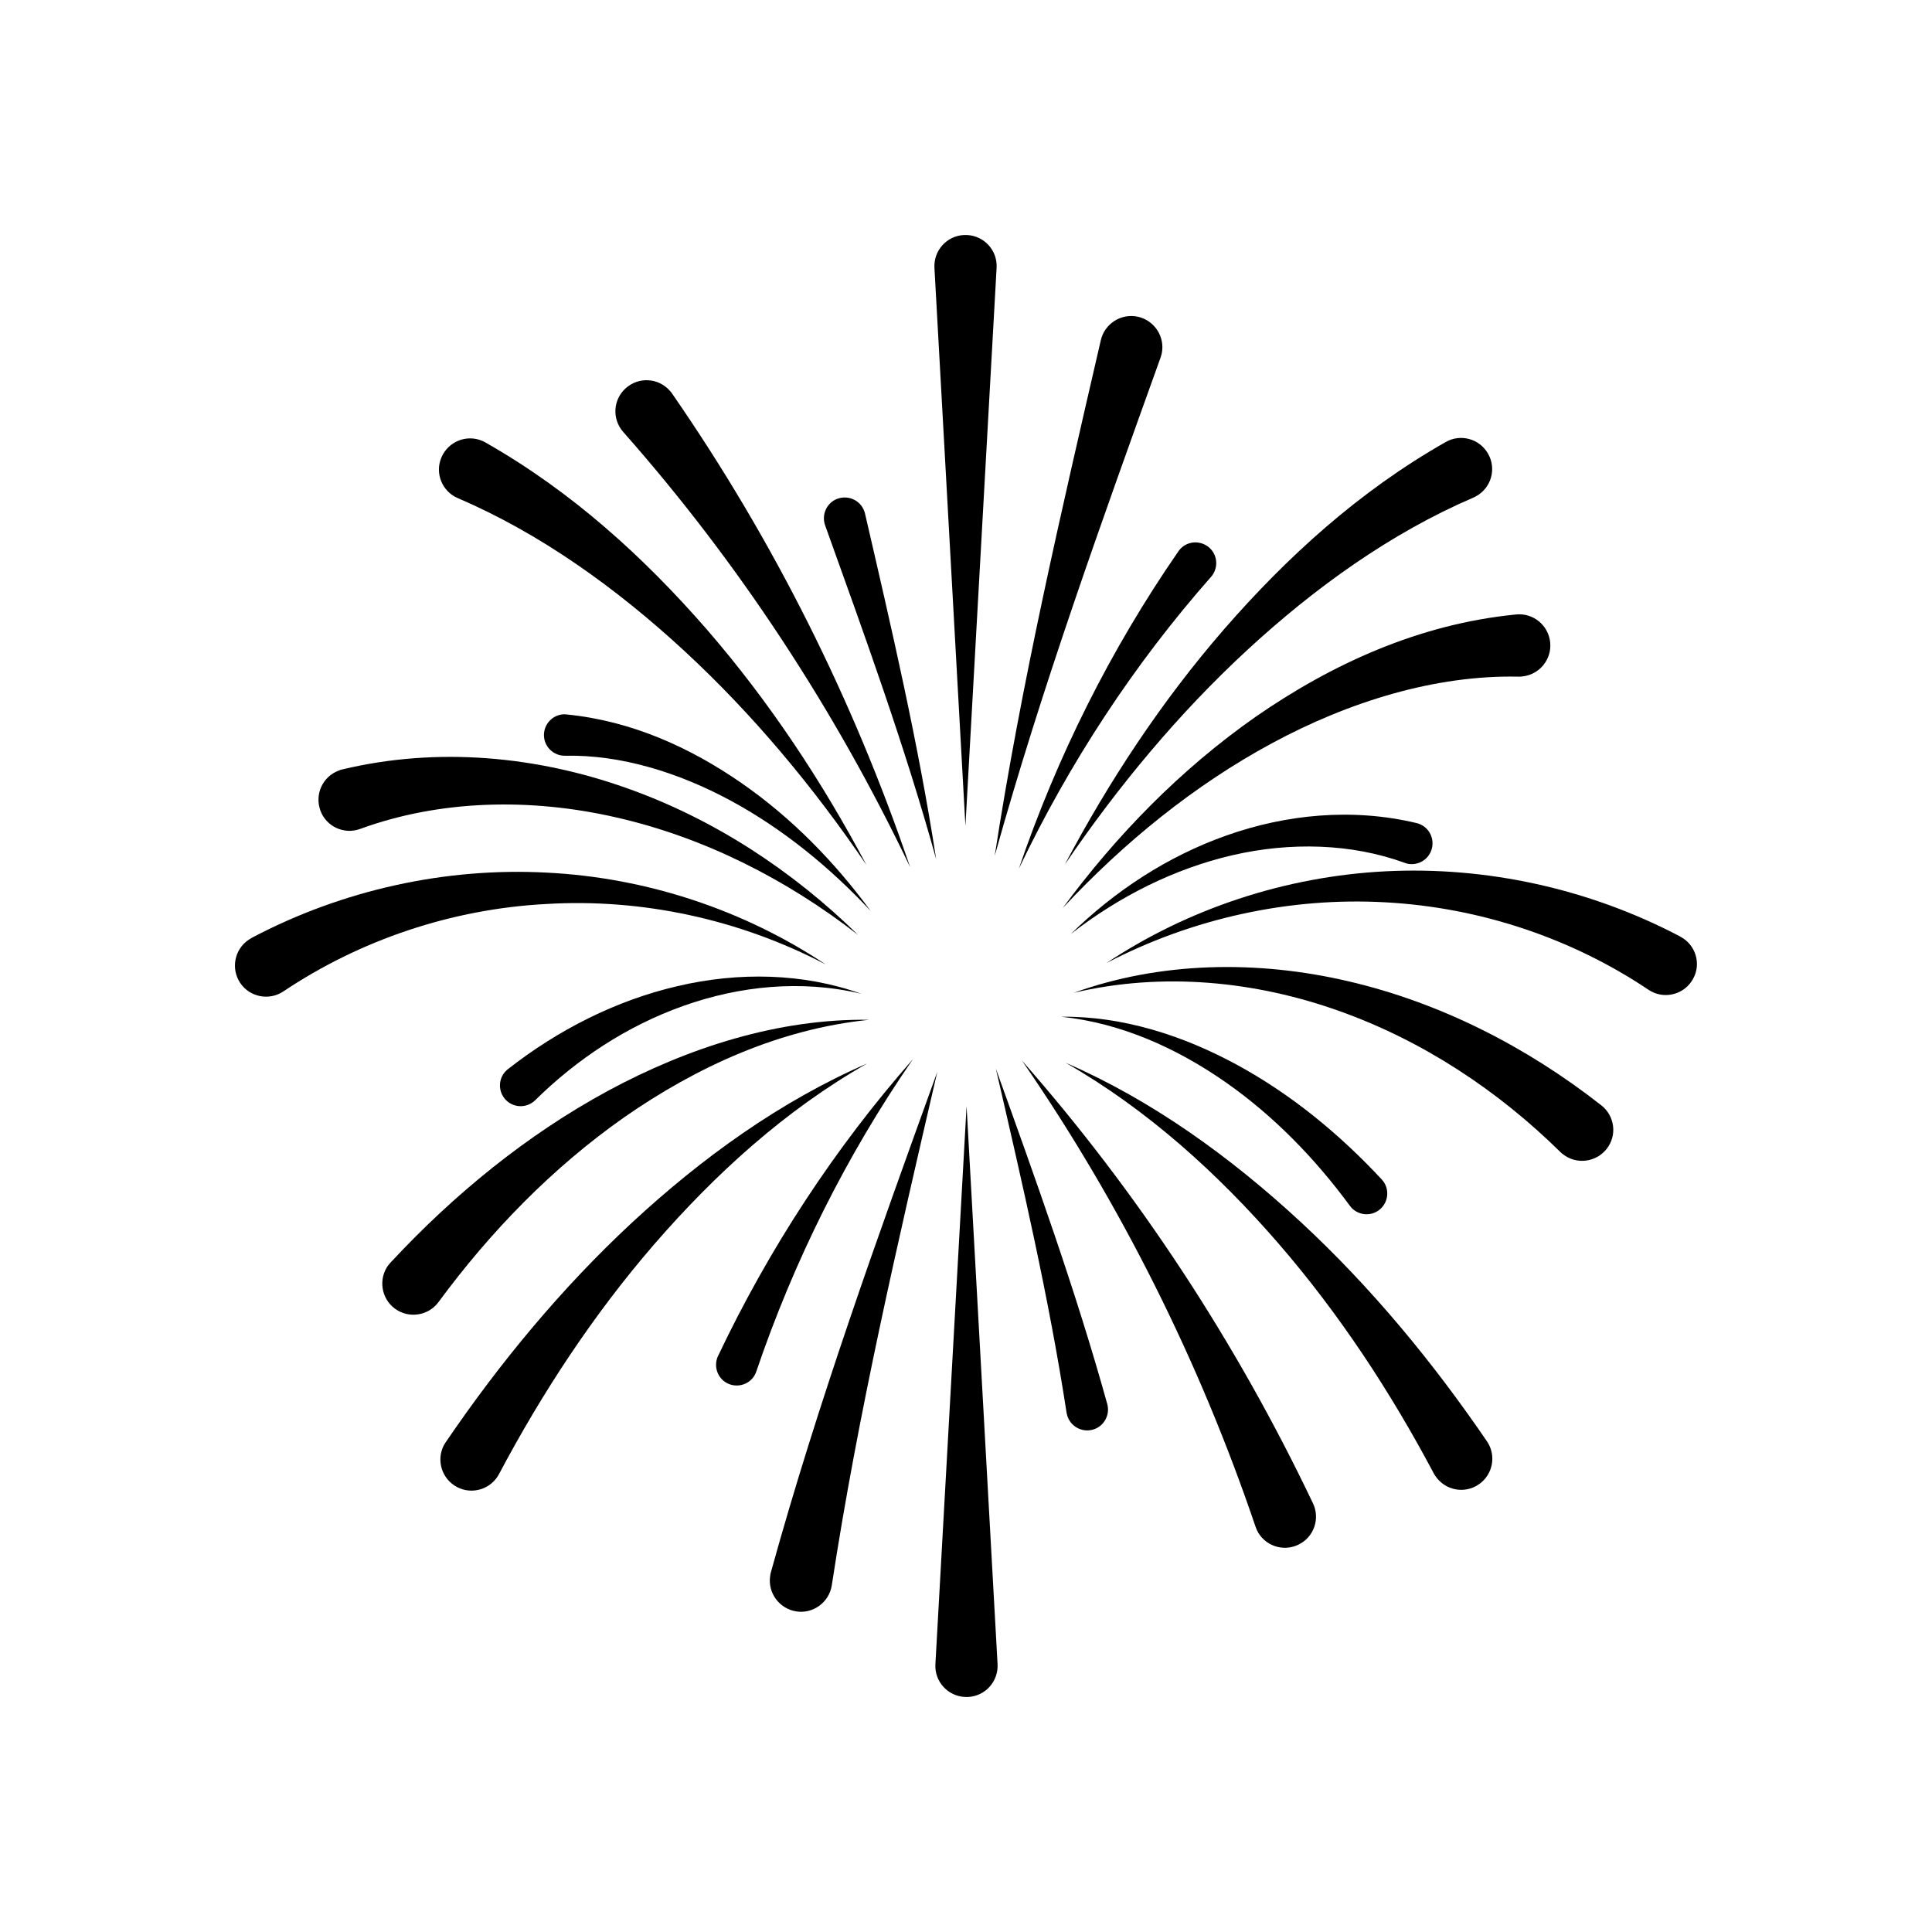
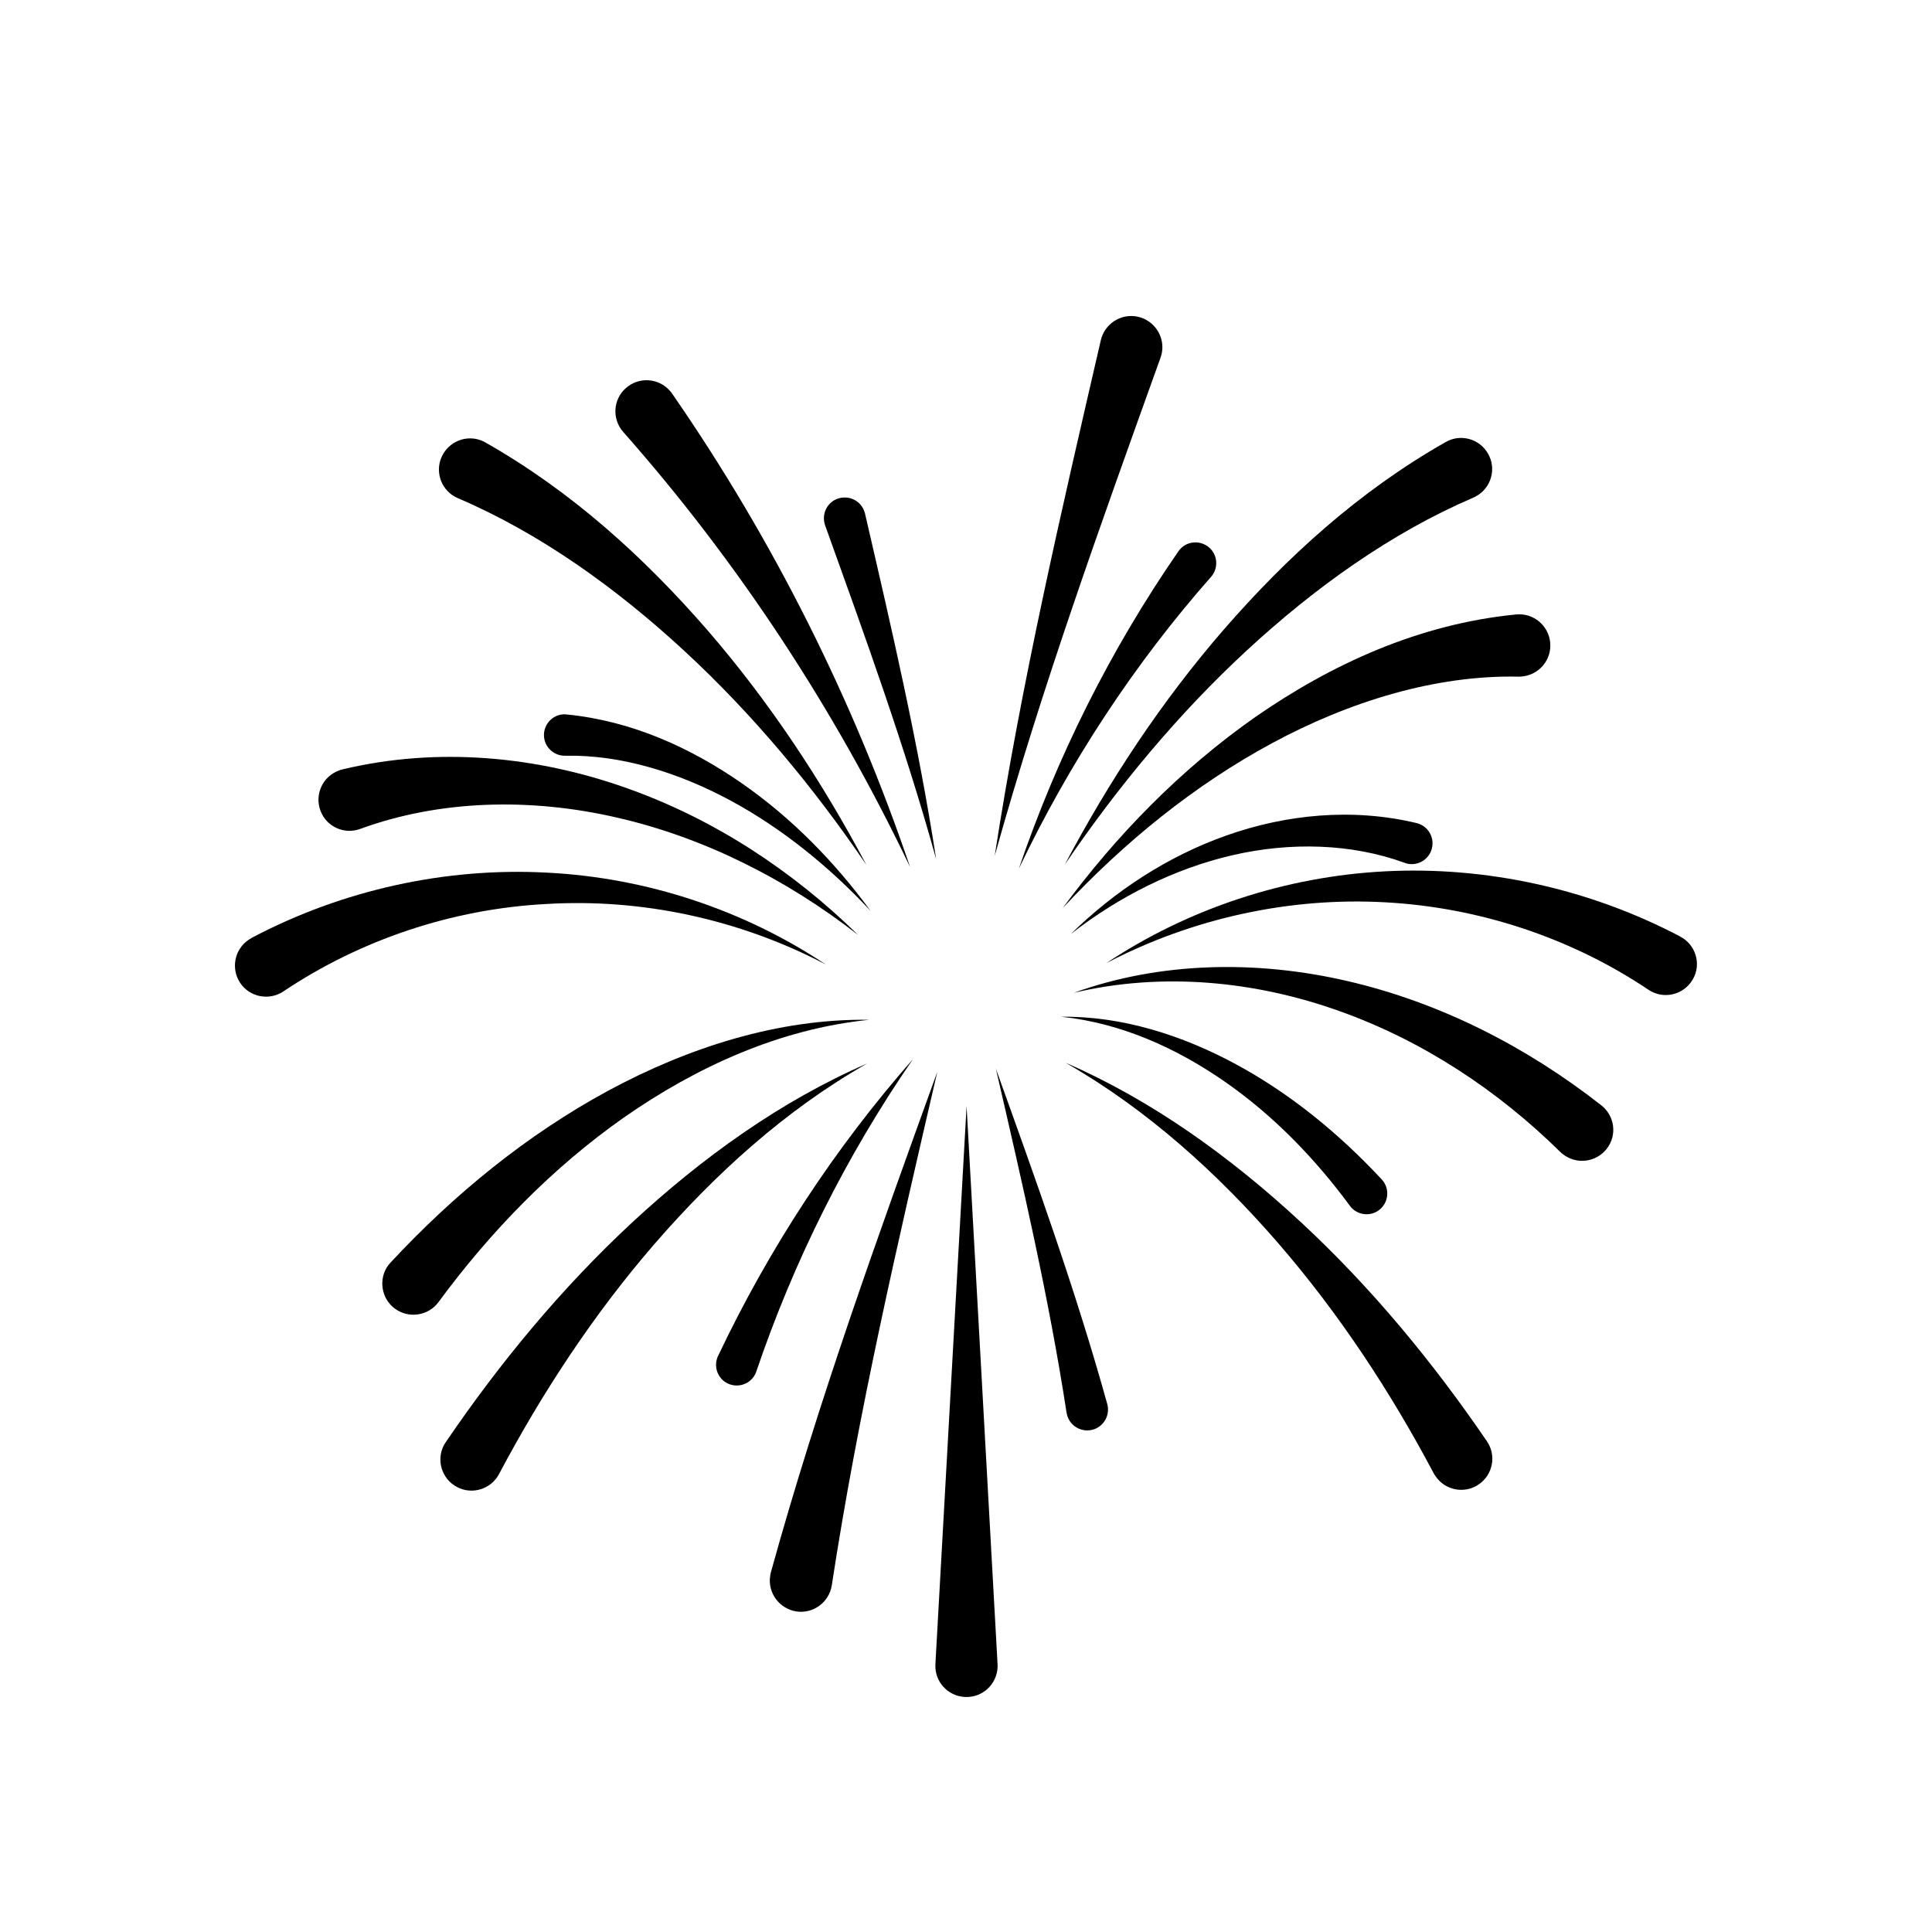
<svg xmlns="http://www.w3.org/2000/svg" fill="#000000" width="800px" height="800px" version="1.1" viewBox="144 144 512 512">
  <g>
    <path d="m392.09 371.68c-4.734-30.781-11.84-61.262-18.844-91.543-0.051-0.203-0.102-0.453-0.203-0.656-1.008-2.871-4.18-4.332-7.055-3.324-2.871 1.008-4.332 4.18-3.324 7.055 10.531 29.324 21.113 58.441 29.426 88.469z" />
-     <path d="m408.11 214.95v-0.906c-0.25-4.535-4.133-8.012-8.715-7.758-4.535 0.25-8.012 4.133-7.758 8.715l8.211 147.87z" />
    <path d="m451.54 238.83c0.102-0.301 0.203-0.656 0.301-1.008 1.008-4.434-1.812-8.867-6.246-9.875-4.434-1.008-8.867 1.812-9.875 6.246-10.43 45.191-21.059 90.734-28.113 136.63 12.496-44.785 28.215-88.215 43.934-132z" />
    <path d="m340.45 351.48c-13.402-9.27-28.918-16.426-46.25-18.137-0.203 0-0.453-0.051-0.656-0.051-3.023 0.051-5.441 2.57-5.391 5.594 0.051 3.023 2.57 5.441 5.594 5.391h0.051c14.711-0.301 29.977 4.434 43.73 11.84 13.805 7.457 26.25 17.582 37.18 29.27-9.422-12.848-20.809-24.586-34.258-33.906z" />
    <path d="m265.33 276.01 0.102 0.051c21.766 9.32 41.969 23.832 60.004 40.508 18.086 16.727 34.109 35.973 48.164 56.629-11.738-22.066-25.645-43.176-42.27-62.371-16.625-19.094-35.719-36.527-58.695-49.574-0.25-0.152-0.555-0.301-0.805-0.402-4.18-1.812-9.02 0.152-10.832 4.332-1.816 4.176 0.148 9.062 4.332 10.828z" />
    <path d="m385.19 373.8c-14.965-44.133-36.125-86.555-63.078-125.5-0.152-0.25-0.402-0.555-0.605-0.754-3.023-3.426-8.211-3.727-11.637-0.707-3.426 3.023-3.727 8.211-0.707 11.637 30.332 34.312 55.977 73.305 76.027 115.32z" />
-     <path d="m323.52 405.34c-16.273 3.777-31.641 11.586-44.941 22.016-0.152 0.102-0.301 0.25-0.453 0.402-2.168 2.117-2.168 5.594-0.051 7.758 2.117 2.168 5.594 2.168 7.758 0.051 11.035-10.883 24.336-19.699 39.246-24.988 14.812-5.289 31.336-7.004 47.156-3.223-15.312-5.492-32.492-5.844-48.715-2.016z" />
    <path d="m362.82 399.59c-21.562-14.359-47.359-23.023-73.961-24.336-26.602-1.41-53.906 4.484-78.141 17.281l-0.051 0.051c-0.25 0.152-0.504 0.301-0.754 0.453-3.777 2.519-4.785 7.656-2.266 11.438 2.519 3.777 7.656 4.785 11.438 2.266 20.305-13.602 44.586-21.867 69.727-23.176 25.191-1.508 51.035 3.984 74.008 16.023z" />
    <path d="m239.43 363.68c21.059-7.707 45.09-8.312 68.016-3.023 22.973 5.238 44.891 16.273 63.984 31.137-17.281-16.93-38.137-30.781-61.668-39.047-23.375-8.262-49.625-10.934-75.066-4.836-0.301 0.051-0.605 0.152-0.906 0.301-4.281 1.562-6.449 6.297-4.887 10.578 1.512 4.234 6.246 6.449 10.527 4.891z" />
    <path d="m334.3 503.33c-0.102 0.203-0.203 0.402-0.25 0.605-0.957 2.871 0.555 5.996 3.426 6.953 2.871 0.957 5.996-0.555 6.953-3.426 9.875-29.07 23.781-57.082 41.516-82.777-20.609 23.43-38.039 49.98-51.645 78.645z" />
    <path d="m311.48 468.01c-18.59 17.281-34.914 36.98-49.324 58.141-0.152 0.25-0.352 0.555-0.504 0.805-2.117 4.031-0.555 9.02 3.477 11.133 4.031 2.117 9.02 0.555 11.133-3.477 11.438-21.562 24.988-42.219 41.109-60.859 16.121-18.59 34.66-35.52 56.426-47.914-22.969 9.98-43.777 24.992-62.316 42.172z" />
    <path d="m309.41 440.1c19.094-13.301 41.109-23.426 64.941-25.844-23.98-0.352-47.914 7.305-69.273 18.844-21.461 11.637-40.758 27.406-57.535 45.445-0.203 0.25-0.453 0.504-0.656 0.754-2.672 3.68-1.863 8.867 1.812 11.539 3.68 2.672 8.867 1.863 11.539-1.812 13.703-18.598 30.027-35.473 49.172-48.926z" />
    <path d="m407.91 427.2c7.004 30.328 14.055 60.66 18.742 91.191 0.051 0.203 0.102 0.453 0.152 0.656 0.805 2.922 3.879 4.637 6.801 3.828 2.922-0.805 4.637-3.879 3.828-6.801-8.414-30.281-18.996-59.602-29.523-88.875z" />
    <path d="m391.89 585.05v0.906c0.25 4.535 4.133 8.012 8.715 7.758 4.535-0.25 8.012-4.133 7.758-8.715l-8.211-147.87z" />
    <path d="m348.31 560.61c-0.102 0.301-0.152 0.656-0.203 1.008-0.707 4.484 2.418 8.715 6.902 9.422 4.484 0.707 8.715-2.418 9.422-6.902 6.953-45.543 17.48-90.836 27.961-136.08-15.77 43.629-31.59 87.41-44.082 132.55z" />
    <path d="m468.77 430.78c12.848 8.969 23.781 20.305 32.949 32.746 0.102 0.152 0.301 0.352 0.402 0.504 2.066 2.215 5.543 2.367 7.758 0.301 2.215-2.066 2.367-5.543 0.301-7.758-11.234-12.09-24.133-22.672-38.543-30.48-14.309-7.758-30.328-12.848-46.402-12.645 15.977 1.664 30.738 8.414 43.535 17.332z" />
    <path d="m488.72 467.86c-18.539-17.18-39.348-32.242-62.32-42.219 21.715 12.445 40.305 29.32 56.426 47.914 16.121 18.641 29.676 39.297 41.109 60.859 0.152 0.25 0.301 0.555 0.504 0.805 2.57 3.777 7.707 4.734 11.438 2.168 3.777-2.57 4.734-7.707 2.168-11.438-14.41-21.113-30.734-40.859-49.324-58.09z" />
-     <path d="m414.81 425.04c26.449 38.34 47.207 80.156 61.918 123.54 0.102 0.301 0.25 0.605 0.352 0.906 1.965 4.133 6.902 5.844 10.984 3.879 4.133-1.965 5.844-6.902 3.879-10.984-20.352-42.723-46.348-82.324-77.133-117.34z" />
+     <path d="m414.81 425.04z" />
    <path d="m469.07 365.39c-15.719 5.543-29.727 14.812-41.312 26.148 12.797-9.977 27.457-17.332 42.875-20.906 15.316-3.527 31.488-3.125 45.594 2.016 0.203 0.051 0.402 0.152 0.605 0.203 2.973 0.707 5.945-1.109 6.648-4.082 0.707-2.973-1.109-5.945-4.082-6.648-17.078-4.086-34.66-2.273-50.328 3.269z" />
    <path d="m589.33 392.24-0.051-0.051c-24.234-12.746-51.539-18.641-78.141-17.281s-52.395 9.977-73.961 24.336c22.973-11.992 48.82-17.531 73.961-16.121 25.141 1.359 49.473 9.574 69.727 23.176 0.25 0.152 0.504 0.301 0.754 0.453 4.031 2.117 9.02 0.555 11.133-3.477 2.117-3.93 0.605-8.918-3.422-11.035z" />
    <path d="m568.37 436.93c-19.902-15.617-42.824-27.258-67.109-32.898-24.184-5.644-49.828-5.188-72.699 3.074 23.629-5.594 48.266-3.074 70.383 4.836 22.219 7.91 42.066 21.109 58.543 37.332 0.203 0.203 0.453 0.453 0.707 0.605 3.578 2.82 8.766 2.168 11.586-1.41 2.824-3.582 2.168-8.719-1.41-11.539z" />
    <path d="m464.94 296.87c0.152-0.152 0.301-0.352 0.402-0.504 1.715-2.519 1.109-5.945-1.41-7.656-2.519-1.715-5.945-1.109-7.656 1.41-18.035 26.098-32.195 54.512-42.27 84.086 13.449-28.164 30.629-54.309 50.934-77.336z" />
    <path d="m474.36 316.42c18.035-16.676 38.289-31.188 60.004-40.508l0.102-0.051c0.25-0.102 0.555-0.25 0.805-0.402 3.981-2.266 5.34-7.305 3.074-11.234-2.266-3.981-7.305-5.34-11.234-3.074-22.973 13.047-42.066 30.48-58.695 49.574-16.625 19.145-30.531 40.305-42.219 62.371 14.109-20.707 30.078-39.949 48.164-56.676z" />
    <path d="m425.64 384.63c16.273-17.434 34.914-32.598 55.469-43.68 20.453-11.035 43.277-18.086 65.242-17.633h0.152c0.301 0 0.605 0 0.906-0.051 4.535-0.453 7.859-4.484 7.406-9.02s-4.484-7.859-9.02-7.406c-25.844 2.519-49.02 13.25-69.023 27.105-19.996 14.004-36.973 31.488-51.133 50.684z" />
  </g>
</svg>